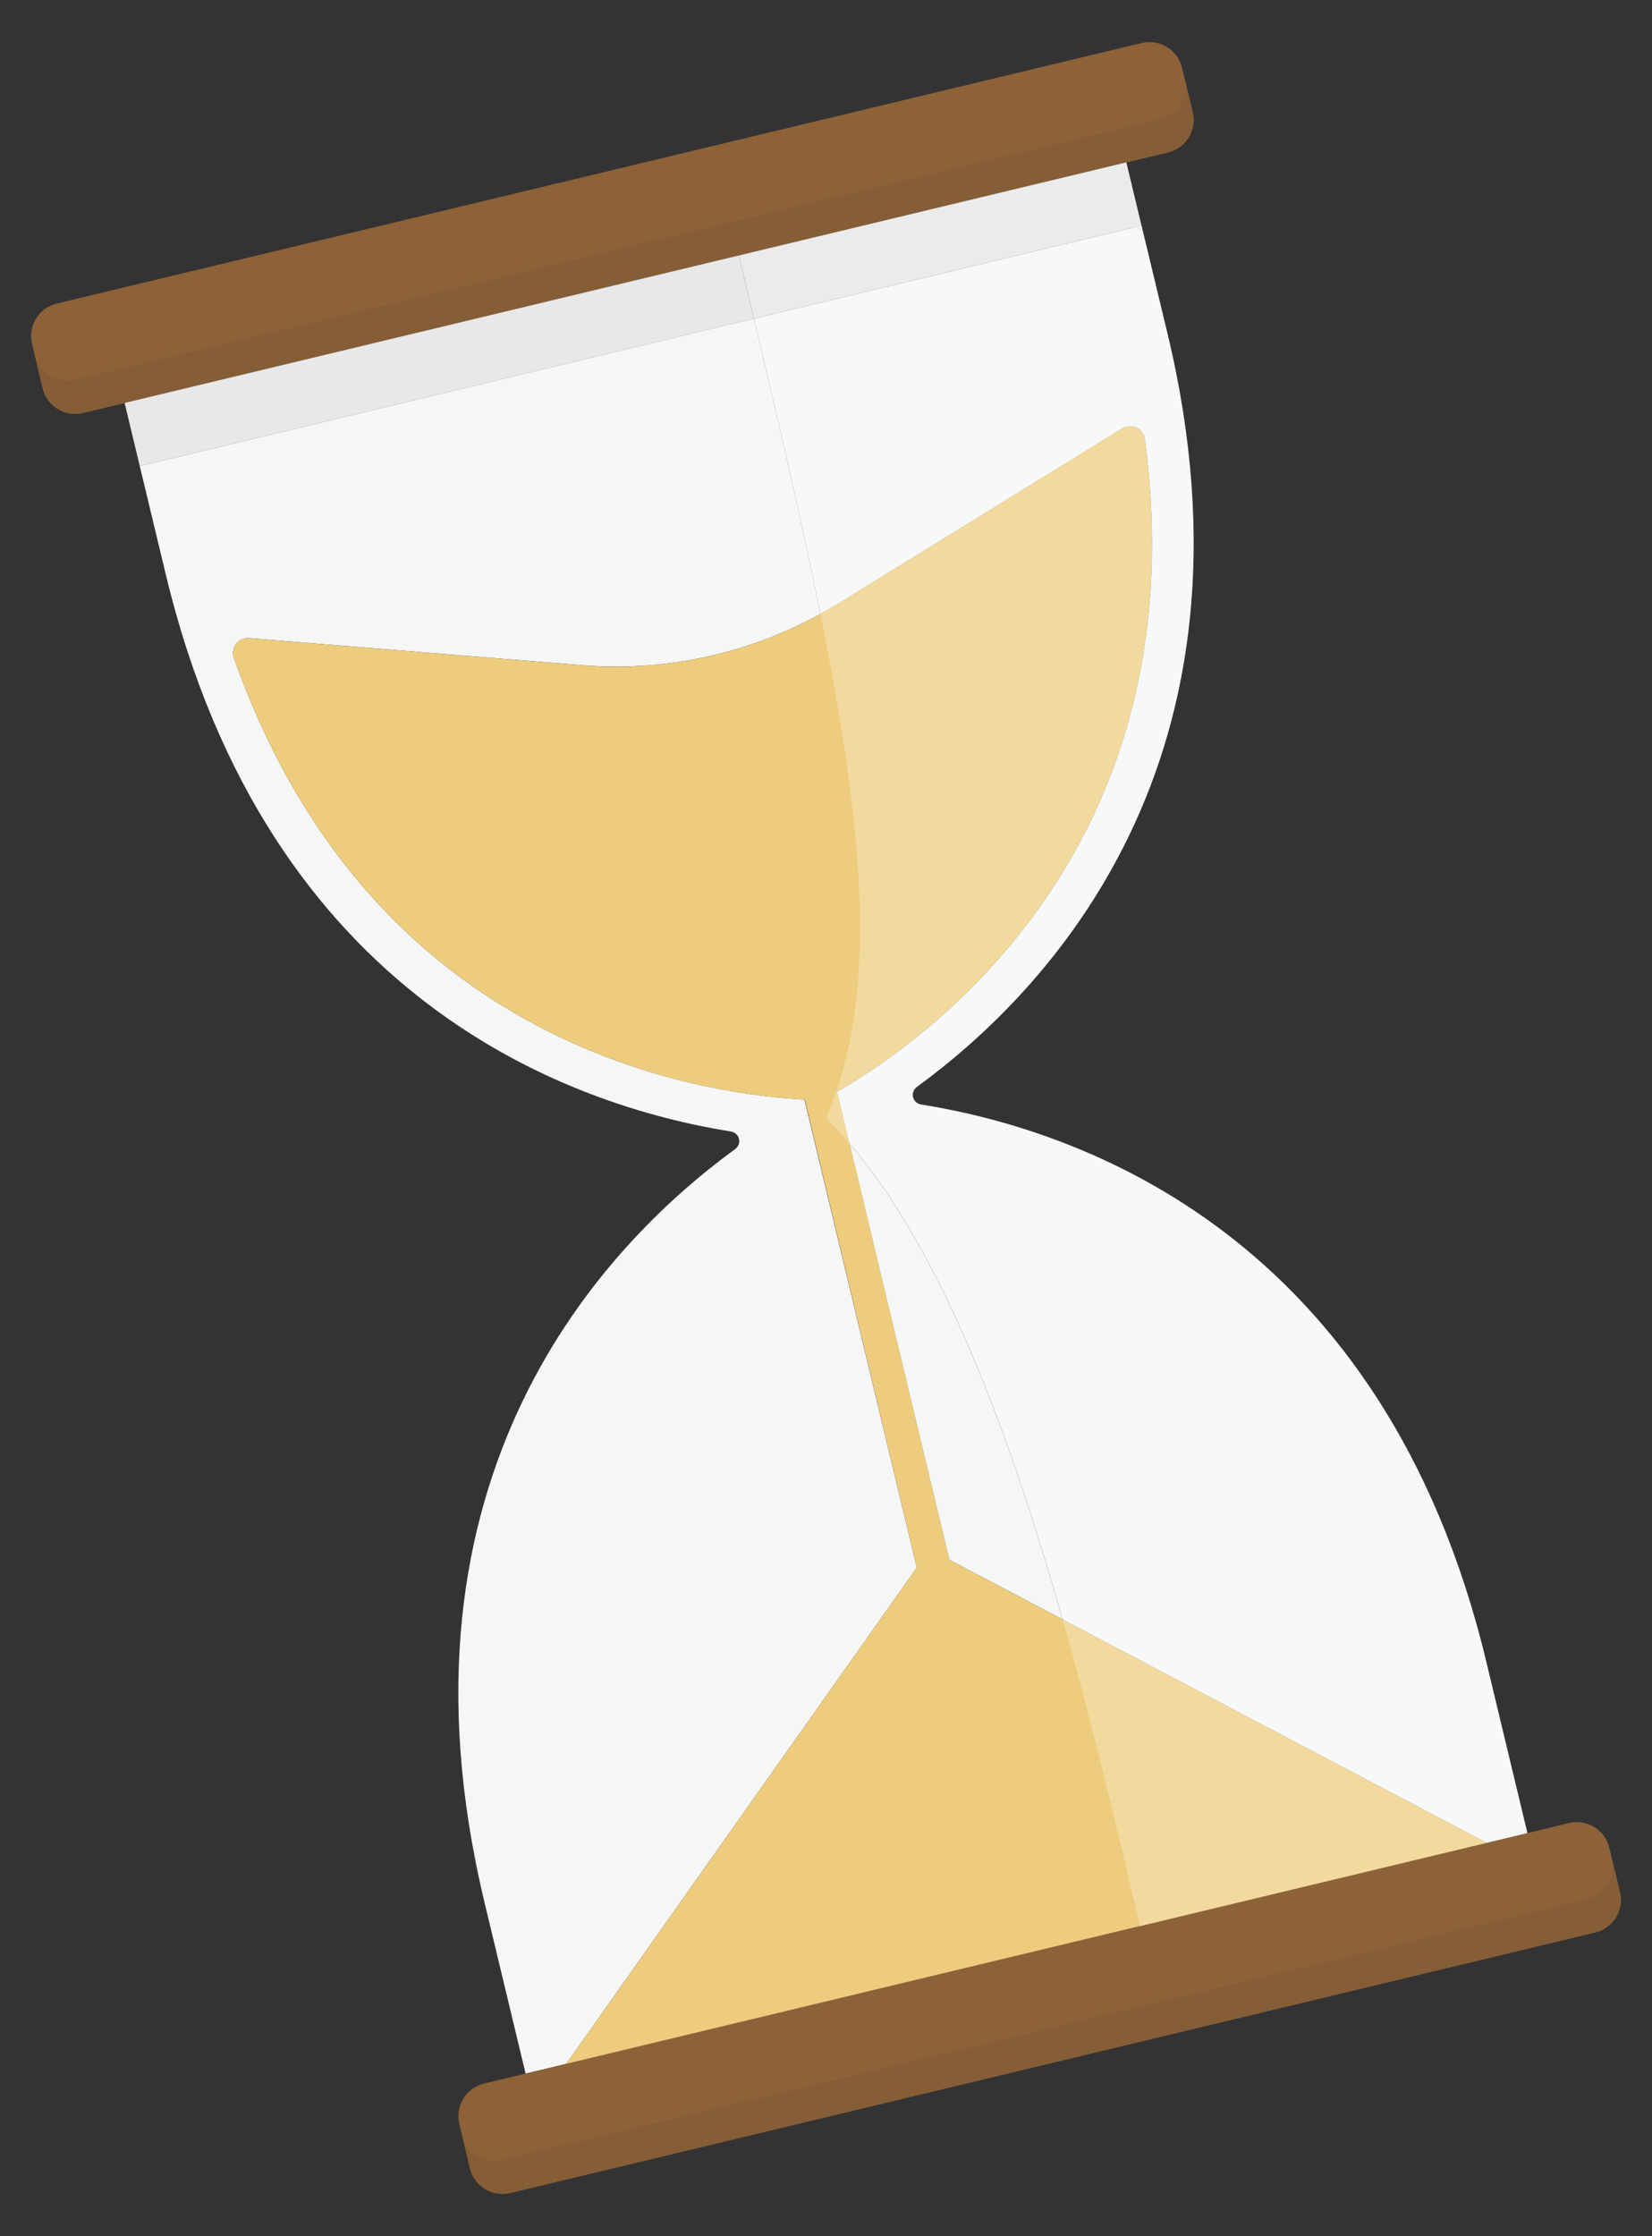
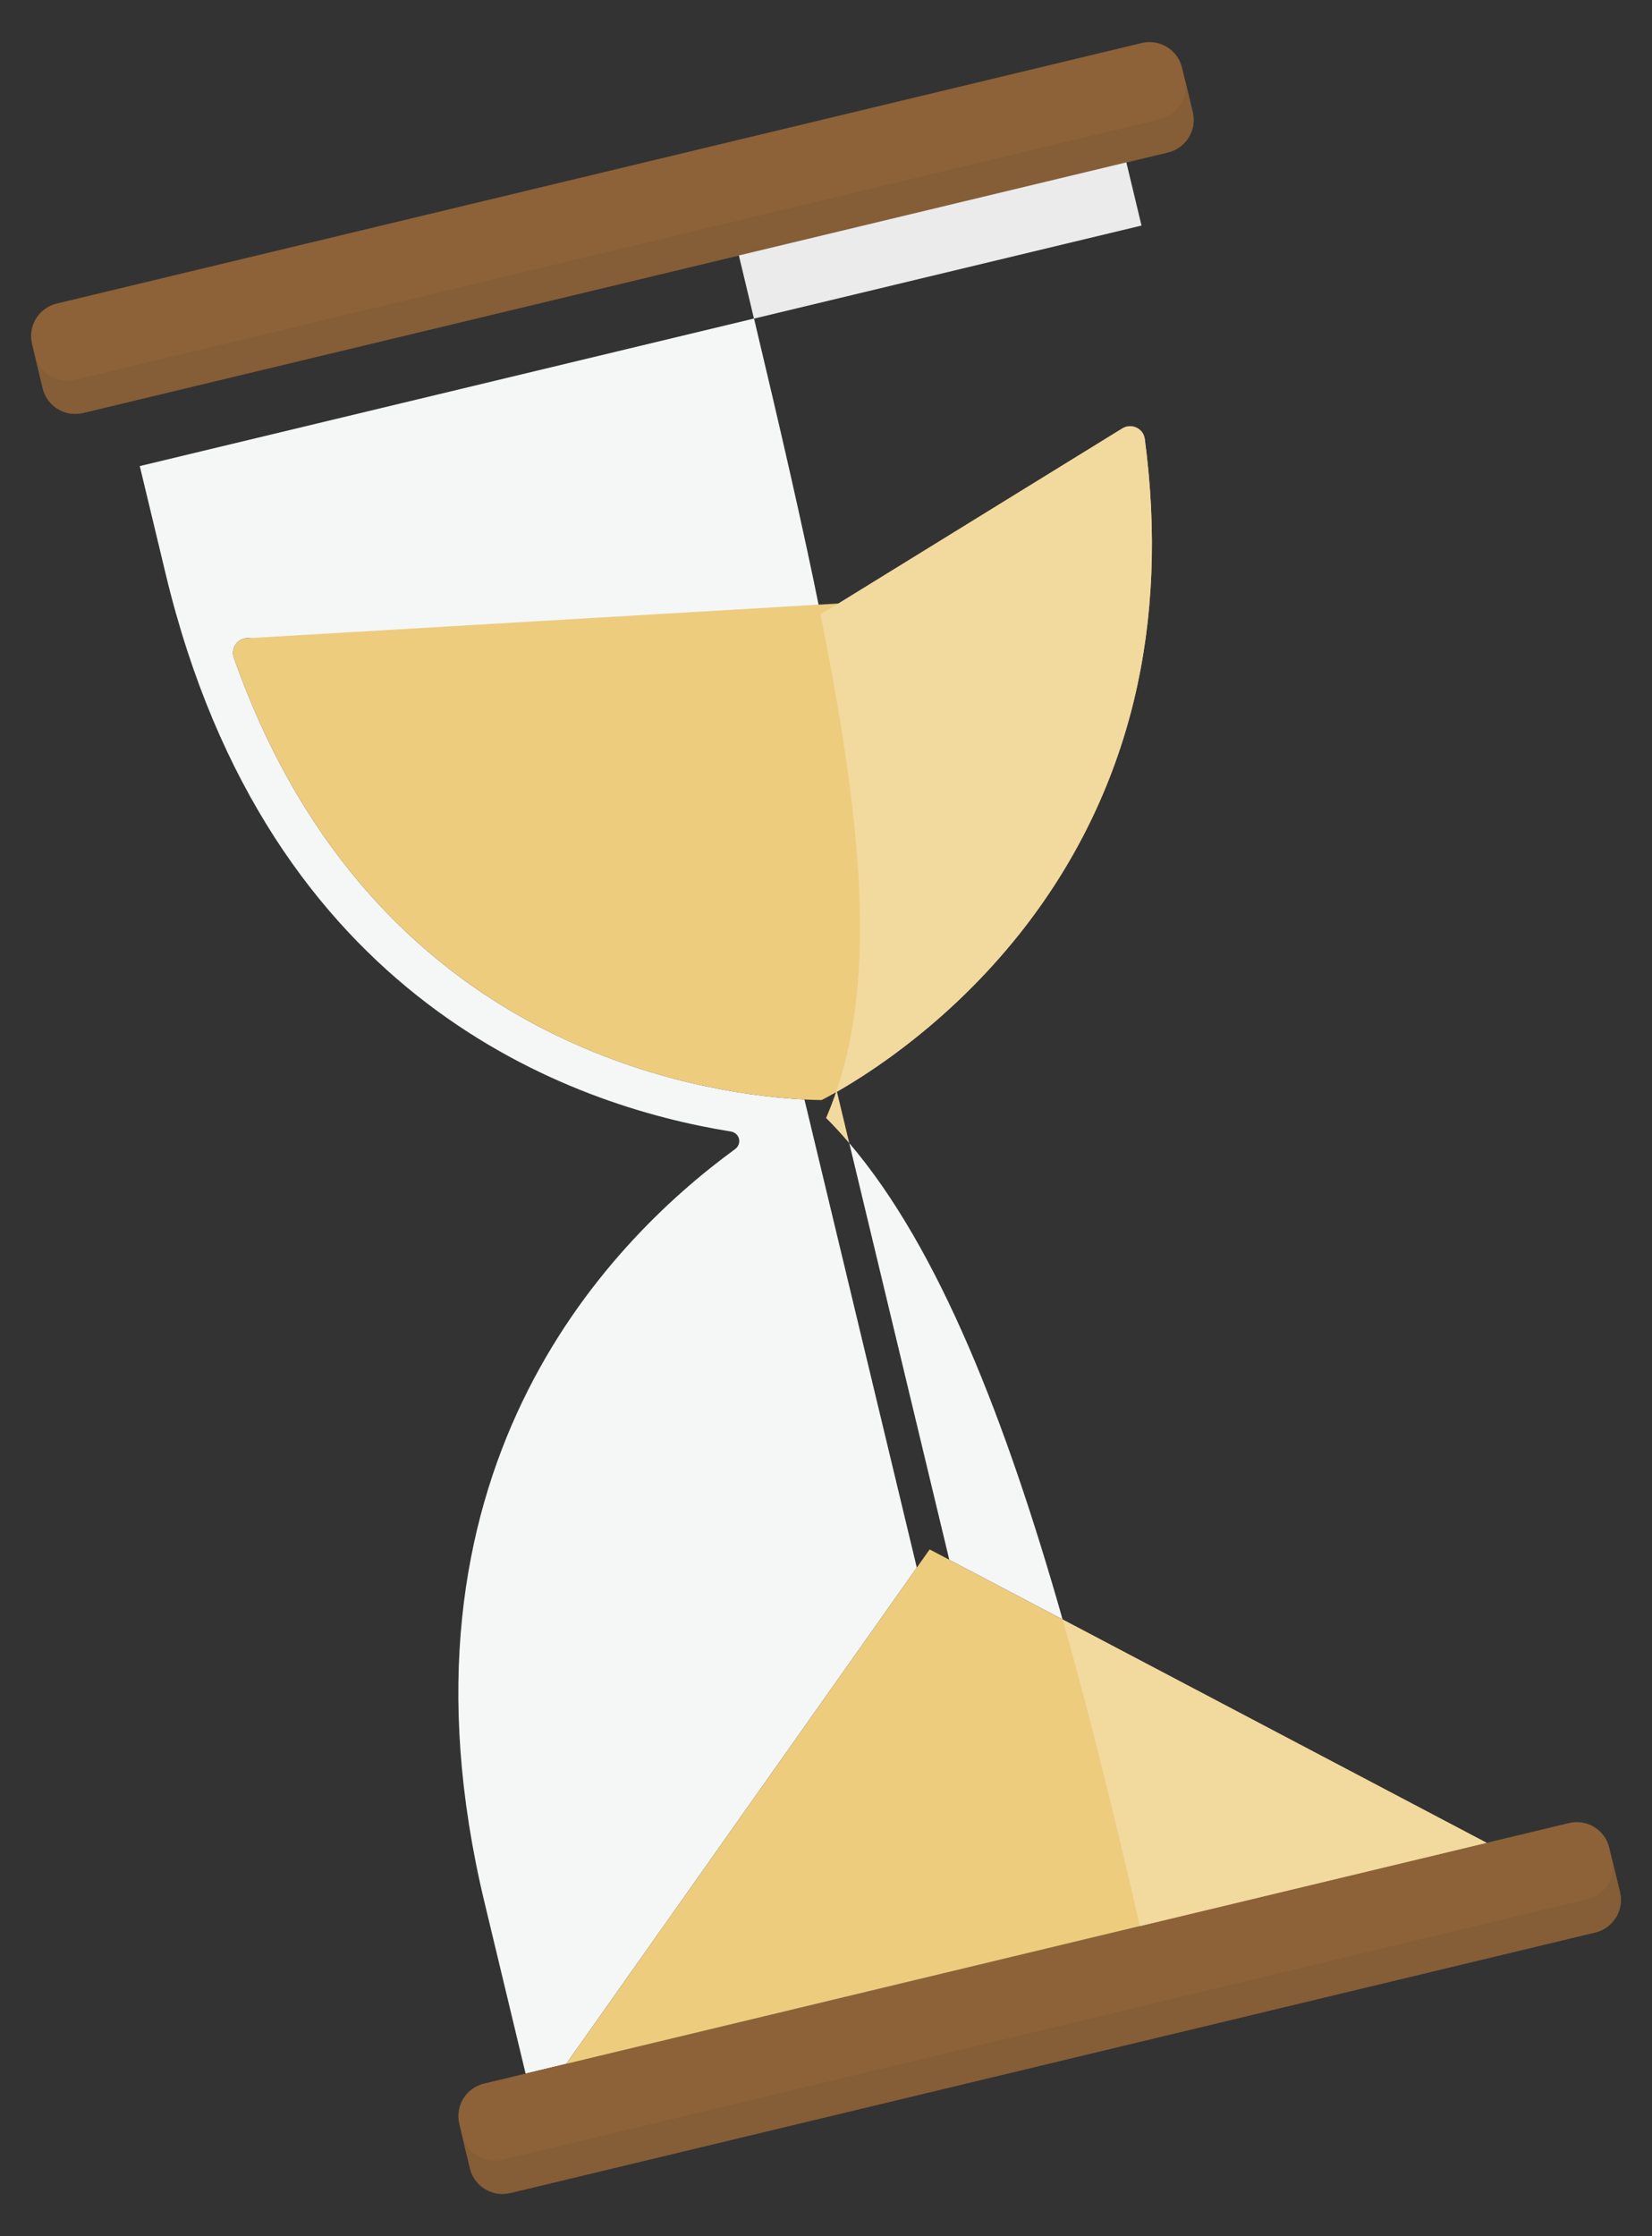
<svg xmlns="http://www.w3.org/2000/svg" xmlns:xlink="http://www.w3.org/1999/xlink" id="Livello_1" x="0px" y="0px" width="62.557px" height="84.652px" viewBox="0 0 62.557 84.652" xml:space="preserve">
  <rect x="0" y="0" width="62.557" height="84.652" fill="#333333" stroke="none" />
  <g>
    <defs>
      <rect id="SVGID_1_" x="1.178" y="1.594" width="60.201" height="81.465" />
    </defs>
    <clipPath id="SVGID_2_">
      <use xlink:href="#SVGID_1_" />
    </clipPath>
    <path clip-path="url(#SVGID_2_)" fill="#F5F6F6" d="M4.719,15.255L4.719,15.255l1.557,6.485  c3.877,16.149,15.361,20.13,21.396,21.097c0.34,0.055,0.438,0.468,0.16,0.67c-4.937,3.603-13.363,12.362-9.486,28.512l1.557,6.485  l37.935-9.108l-1.543,0.371l-34.853,8.367l13.275-18.787l-4.255-17.722c-1.652-0.083-5.184-0.476-8.994-2.238  c-3.041-1.404-5.672-3.4-7.821-5.932c-2.022-2.379-3.626-5.246-4.792-8.554c-0.114-0.322,0.086-0.654,0.395-0.729  c0.057-0.014,0.115-0.019,0.176-0.014l12.591,1.025c1.706,0.14,3.411,0.004,5.054-0.391c1.391-0.334,2.734-0.853,3.998-1.548  c-0.66-3.285-1.516-6.985-2.516-11.185L5.293,17.645L4.719,15.255z M32.16,43.278l3.787,15.773l4.291,2.259  C38.105,53.815,35.572,47.274,32.16,43.278" />
    <path clip-path="url(#SVGID_2_)" fill="#8D6238" d="M43.234,1.628L2.149,11.492c-0.68,0.163-1.1,0.847-0.936,1.526l0.403,1.68  c0.163,0.68,0.847,1.099,1.526,0.936L44.229,5.77c0.68-0.163,1.1-0.846,0.936-1.526l-0.404-1.68  C44.598,1.885,43.914,1.466,43.234,1.628" />
    <path clip-path="url(#SVGID_2_)" fill="#8D6238" d="M59.414,69.019l-41.086,9.863c-0.68,0.163-1.099,0.847-0.935,1.526l0.402,1.68  c0.164,0.681,0.846,1.099,1.526,0.936l41.086-9.864c0.68-0.163,1.098-0.846,0.936-1.526l-0.404-1.68  C60.777,69.273,60.094,68.855,59.414,69.019" />
    <path clip-path="url(#SVGID_2_)" fill="#855D36" d="M60.107,71.904L19.02,81.769c-0.68,0.163-1.362-0.256-1.525-0.936l0.301,1.255  c0.163,0.68,0.846,1.099,1.526,0.936l41.086-9.864c0.68-0.163,1.098-0.847,0.936-1.526l-0.303-1.254  C61.205,71.058,60.787,71.741,60.107,71.904" />
-     <path clip-path="url(#SVGID_2_)" fill="#EDCC7E" d="M9.425,24.159c-0.403-0.032-0.706,0.361-0.571,0.742  c1.166,3.307,2.771,6.175,4.793,8.554c2.149,2.531,4.78,4.526,7.819,5.933c4.437,2.051,8.496,2.247,9.651,2.258  c1.013-0.525,4.458-2.486,7.482-6.282c2.096-2.635,3.557-5.615,4.34-8.856c0.74-3.063,0.877-6.376,0.41-9.888  c-0.053-0.399-0.504-0.612-0.848-0.4L31.75,22.848c-2.913,1.796-6.324,2.615-9.735,2.337L9.425,24.159z" />
+     <path clip-path="url(#SVGID_2_)" fill="#EDCC7E" d="M9.425,24.159c-0.403-0.032-0.706,0.361-0.571,0.742  c1.166,3.307,2.771,6.175,4.793,8.554c2.149,2.531,4.78,4.526,7.819,5.933c4.437,2.051,8.496,2.247,9.651,2.258  c1.013-0.525,4.458-2.486,7.482-6.282c2.096-2.635,3.557-5.615,4.34-8.856c0.74-3.063,0.877-6.376,0.41-9.888  c-0.053-0.399-0.504-0.612-0.848-0.4L31.75,22.848L9.425,24.159z" />
  </g>
  <polygon fill="#EDCC7E" points="21.442,78.135 35.203,58.659 56.295,69.767 " />
-   <rect x="32.603" y="39.922" transform="matrix(0.973 -0.233 0.233 0.973 -10.847 9.137)" fill="#EDCC7E" width="1.265" height="21.09" />
  <g>
    <defs>
      <rect id="SVGID_3_" x="1.178" y="1.594" width="60.201" height="81.465" />
    </defs>
    <clipPath id="SVGID_4_">
      <use xlink:href="#SVGID_3_" />
    </clipPath>
    <path clip-path="url(#SVGID_4_)" fill="#855D36" d="M43.928,4.515L2.842,14.379c-0.68,0.163-1.363-0.256-1.526-0.936l0.301,1.255  c0.163,0.68,0.847,1.099,1.526,0.936L44.229,5.77c0.68-0.163,1.1-0.847,0.936-1.526l-0.301-1.254  C45.027,3.668,44.607,4.352,43.928,4.515" />
-     <path clip-path="url(#SVGID_4_)" fill="#F7F8F8" d="M43.227,8.538l-14.675,3.523c1.001,4.199,1.855,7.898,2.516,11.185  c0.23-0.127,0.459-0.26,0.683-0.398l10.752-6.63c0.053-0.031,0.107-0.055,0.164-0.067c0.309-0.074,0.639,0.131,0.684,0.47  c0.467,3.51,0.33,6.823-0.41,9.886c-0.783,3.243-2.244,6.224-4.34,8.857c-2.59,3.254-5.492,5.159-6.906,5.968l0.467,1.947  c3.412,3.996,5.945,10.537,8.078,18.033l16.057,8.456l1.543-0.371l-1.557-6.484c-3.877-16.15-15.361-20.13-21.396-21.098  c-0.17-0.027-0.279-0.145-0.313-0.279c-0.031-0.136,0.014-0.289,0.152-0.391c4.936-3.602,13.363-12.362,9.486-28.513L43.227,8.538z  " />
    <path clip-path="url(#SVGID_4_)" fill="#F2D99E" d="M42.666,16.15c-0.057,0.013-0.111,0.035-0.164,0.067l-10.752,6.63  c-0.225,0.139-0.453,0.271-0.683,0.398c1.63,8.107,2.076,13.693,0.615,18.033l0.012,0.052c1.414-0.808,4.316-2.714,6.906-5.967  c2.098-2.636,3.557-5.615,4.342-8.857c0.738-3.063,0.875-6.377,0.408-9.887C43.305,16.281,42.975,16.076,42.666,16.15" />
    <path clip-path="url(#SVGID_4_)" fill="#F2D99E" d="M40.238,61.312c1.053,3.7,2.01,7.634,2.926,11.608l13.131-3.153L40.238,61.312z  " />
    <path clip-path="url(#SVGID_4_)" fill="#F2D99E" d="M31.682,41.279c-0.121,0.357-0.253,0.705-0.4,1.046  c0.298,0.299,0.591,0.617,0.878,0.953l-0.467-1.947L31.682,41.279z" />
-     <path clip-path="url(#SVGID_4_)" fill="#E8E8E8" d="M27.979,9.671l-23.26,5.584l0.574,2.391l23.258-5.584  C28.366,11.282,28.175,10.486,27.979,9.671" />
  </g>
  <polygon fill="#7D5834" points="42.652,6.147 4.719,15.255 27.979,9.671 " />
  <g>
    <defs>
      <rect id="SVGID_5_" x="1.178" y="1.594" width="60.201" height="81.465" />
    </defs>
    <clipPath id="SVGID_6_">
      <use xlink:href="#SVGID_5_" />
    </clipPath>
    <path clip-path="url(#SVGID_6_)" fill="#EBEBEB" d="M42.652,6.147L27.979,9.671c0.195,0.815,0.387,1.611,0.572,2.391l14.675-3.523  L42.652,6.147z" />
  </g>
</svg>